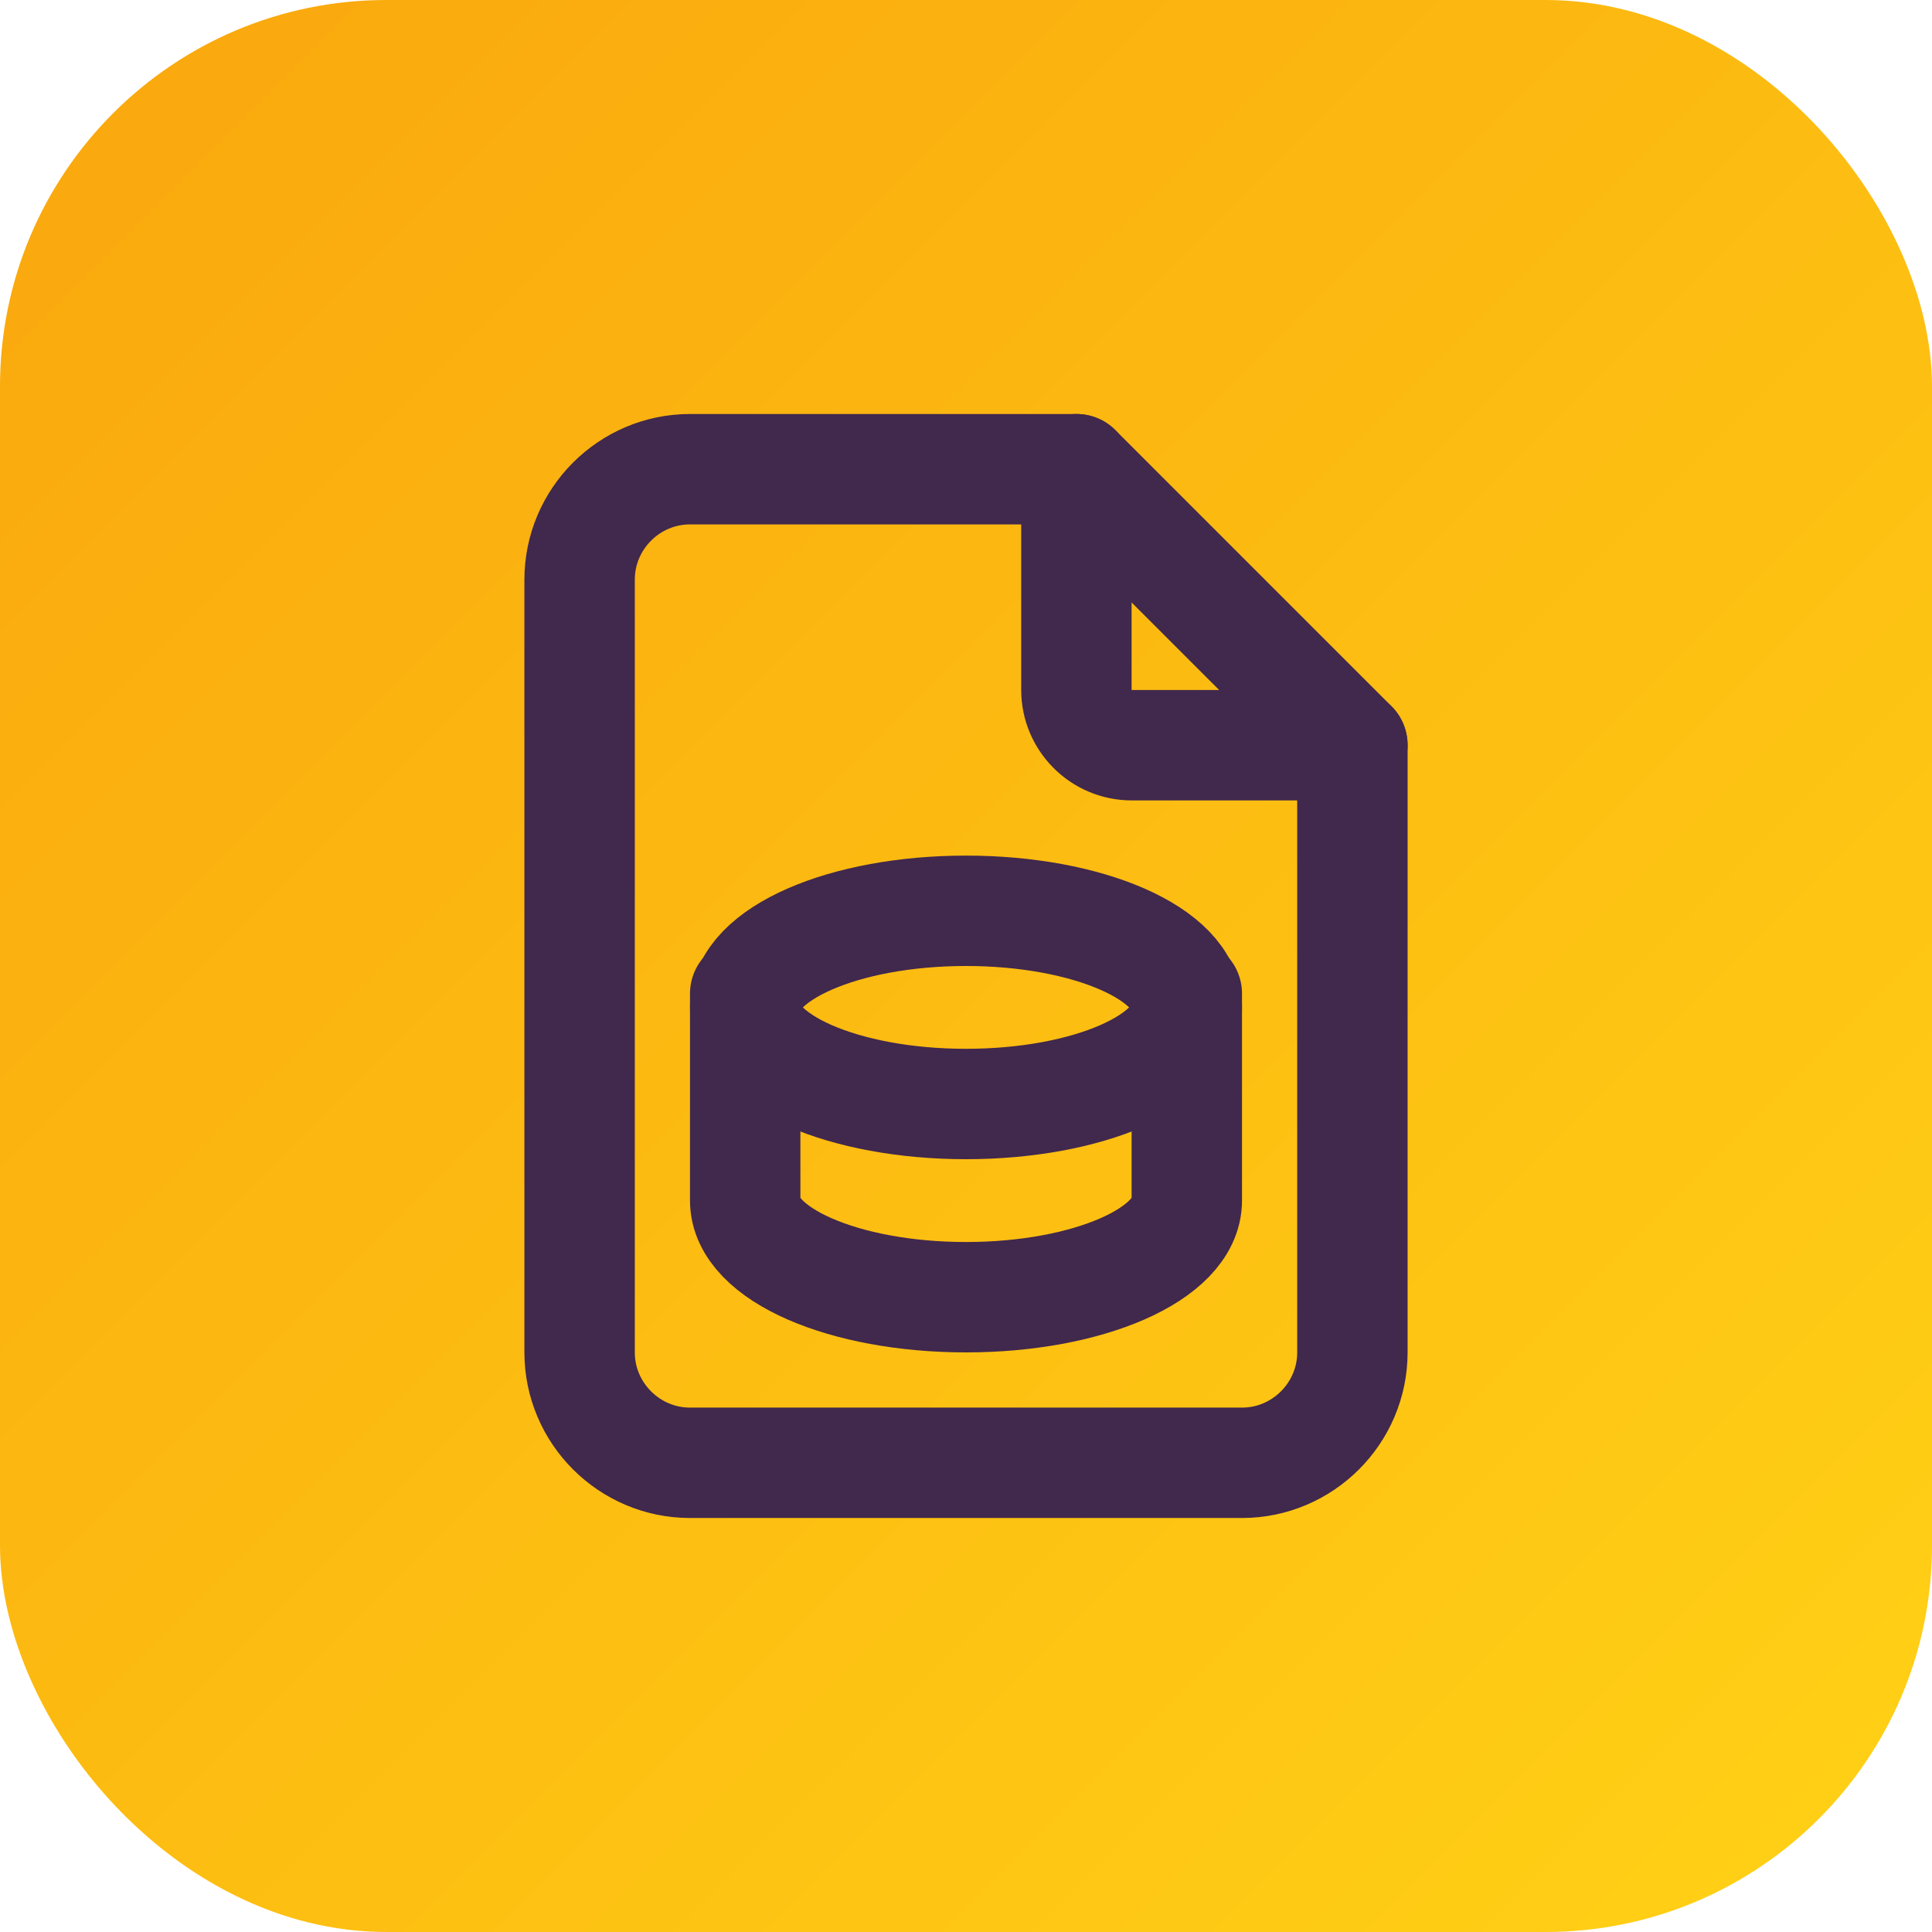
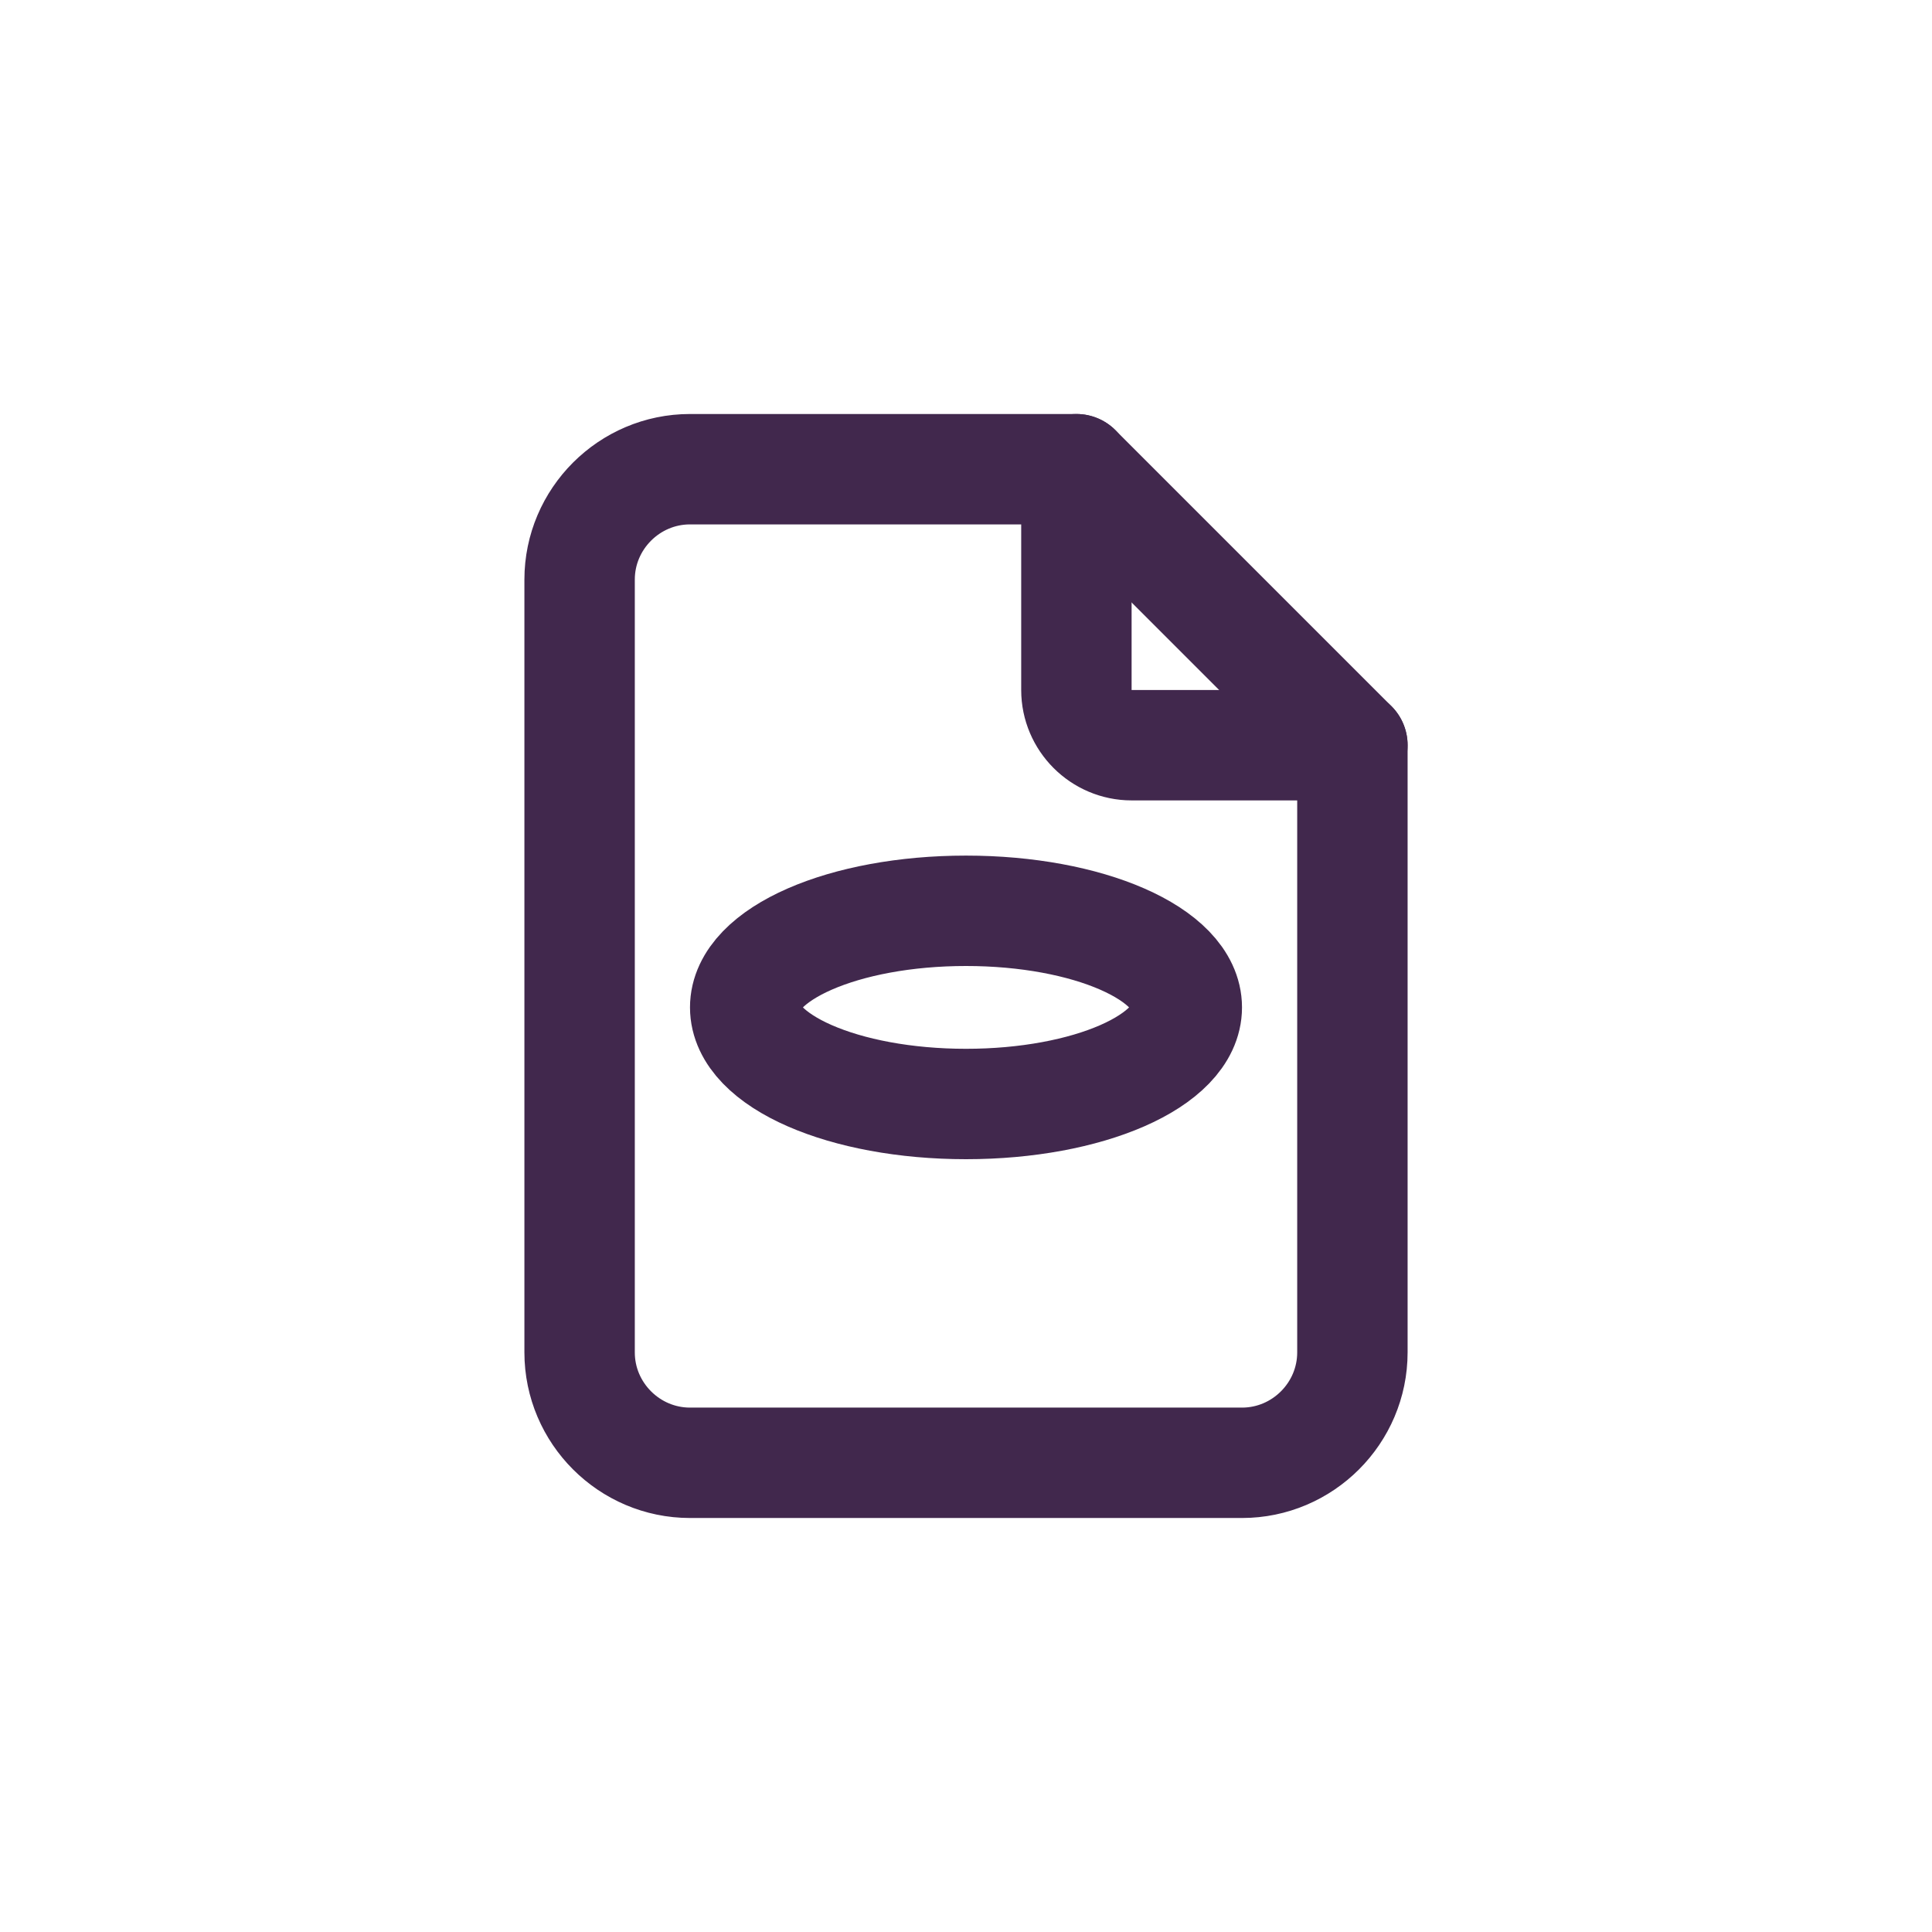
<svg xmlns="http://www.w3.org/2000/svg" viewBox="0 0 35 35">
  <defs>
    <style>
      .cls-1, .cls-2 {
        stroke-width: 0px;
      }

      .cls-1, .cls-3 {
        fill: none;
      }

      .cls-2 {
        fill: url(#linear-gradient);
      }

      .cls-3 {
        stroke: #41284d;
        stroke-linecap: round;
        stroke-linejoin: round;
        stroke-width: 2px;
      }
    </style>
    <linearGradient id="linear-gradient" x1="2.05" y1="2.05" x2="32.95" y2="32.95" gradientUnits="userSpaceOnUse">
      <stop offset="0" stop-color="#faa90e" />
      <stop offset="1" stop-color="#ffcf15" />
    </linearGradient>
  </defs>
  <g id="Layer_2" data-name="Layer 2">
-     <rect class="cls-2" width="35" height="35" rx="7" ry="7" />
-   </g>
+     </g>
  <g id="Layer_1" data-name="Layer 1">
    <g>
-       <path class="cls-1" d="m5.5,5.5h24v24H5.5V5.5Z" />
      <path class="cls-3" d="m13.5,18.25c0,.97,1.79,1.75,4,1.75s4-.78,4-1.75-1.79-1.75-4-1.75-4,.78-4,1.75" />
-       <path class="cls-3" d="m13.5,18v3.75c0,.97,1.79,1.75,4,1.75s4-.78,4-1.75v-3.75" />
      <path class="cls-3" d="m19.5,8.5v4c0,.55.45,1,1,1h4" />
      <path class="cls-3" d="m22.5,26.5h-10c-1.1,0-2-.9-2-2v-14c0-1.1.9-2,2-2h7l5,5v11c0,1.1-.9,2-2,2Z" />
    </g>
  </g>
</svg>